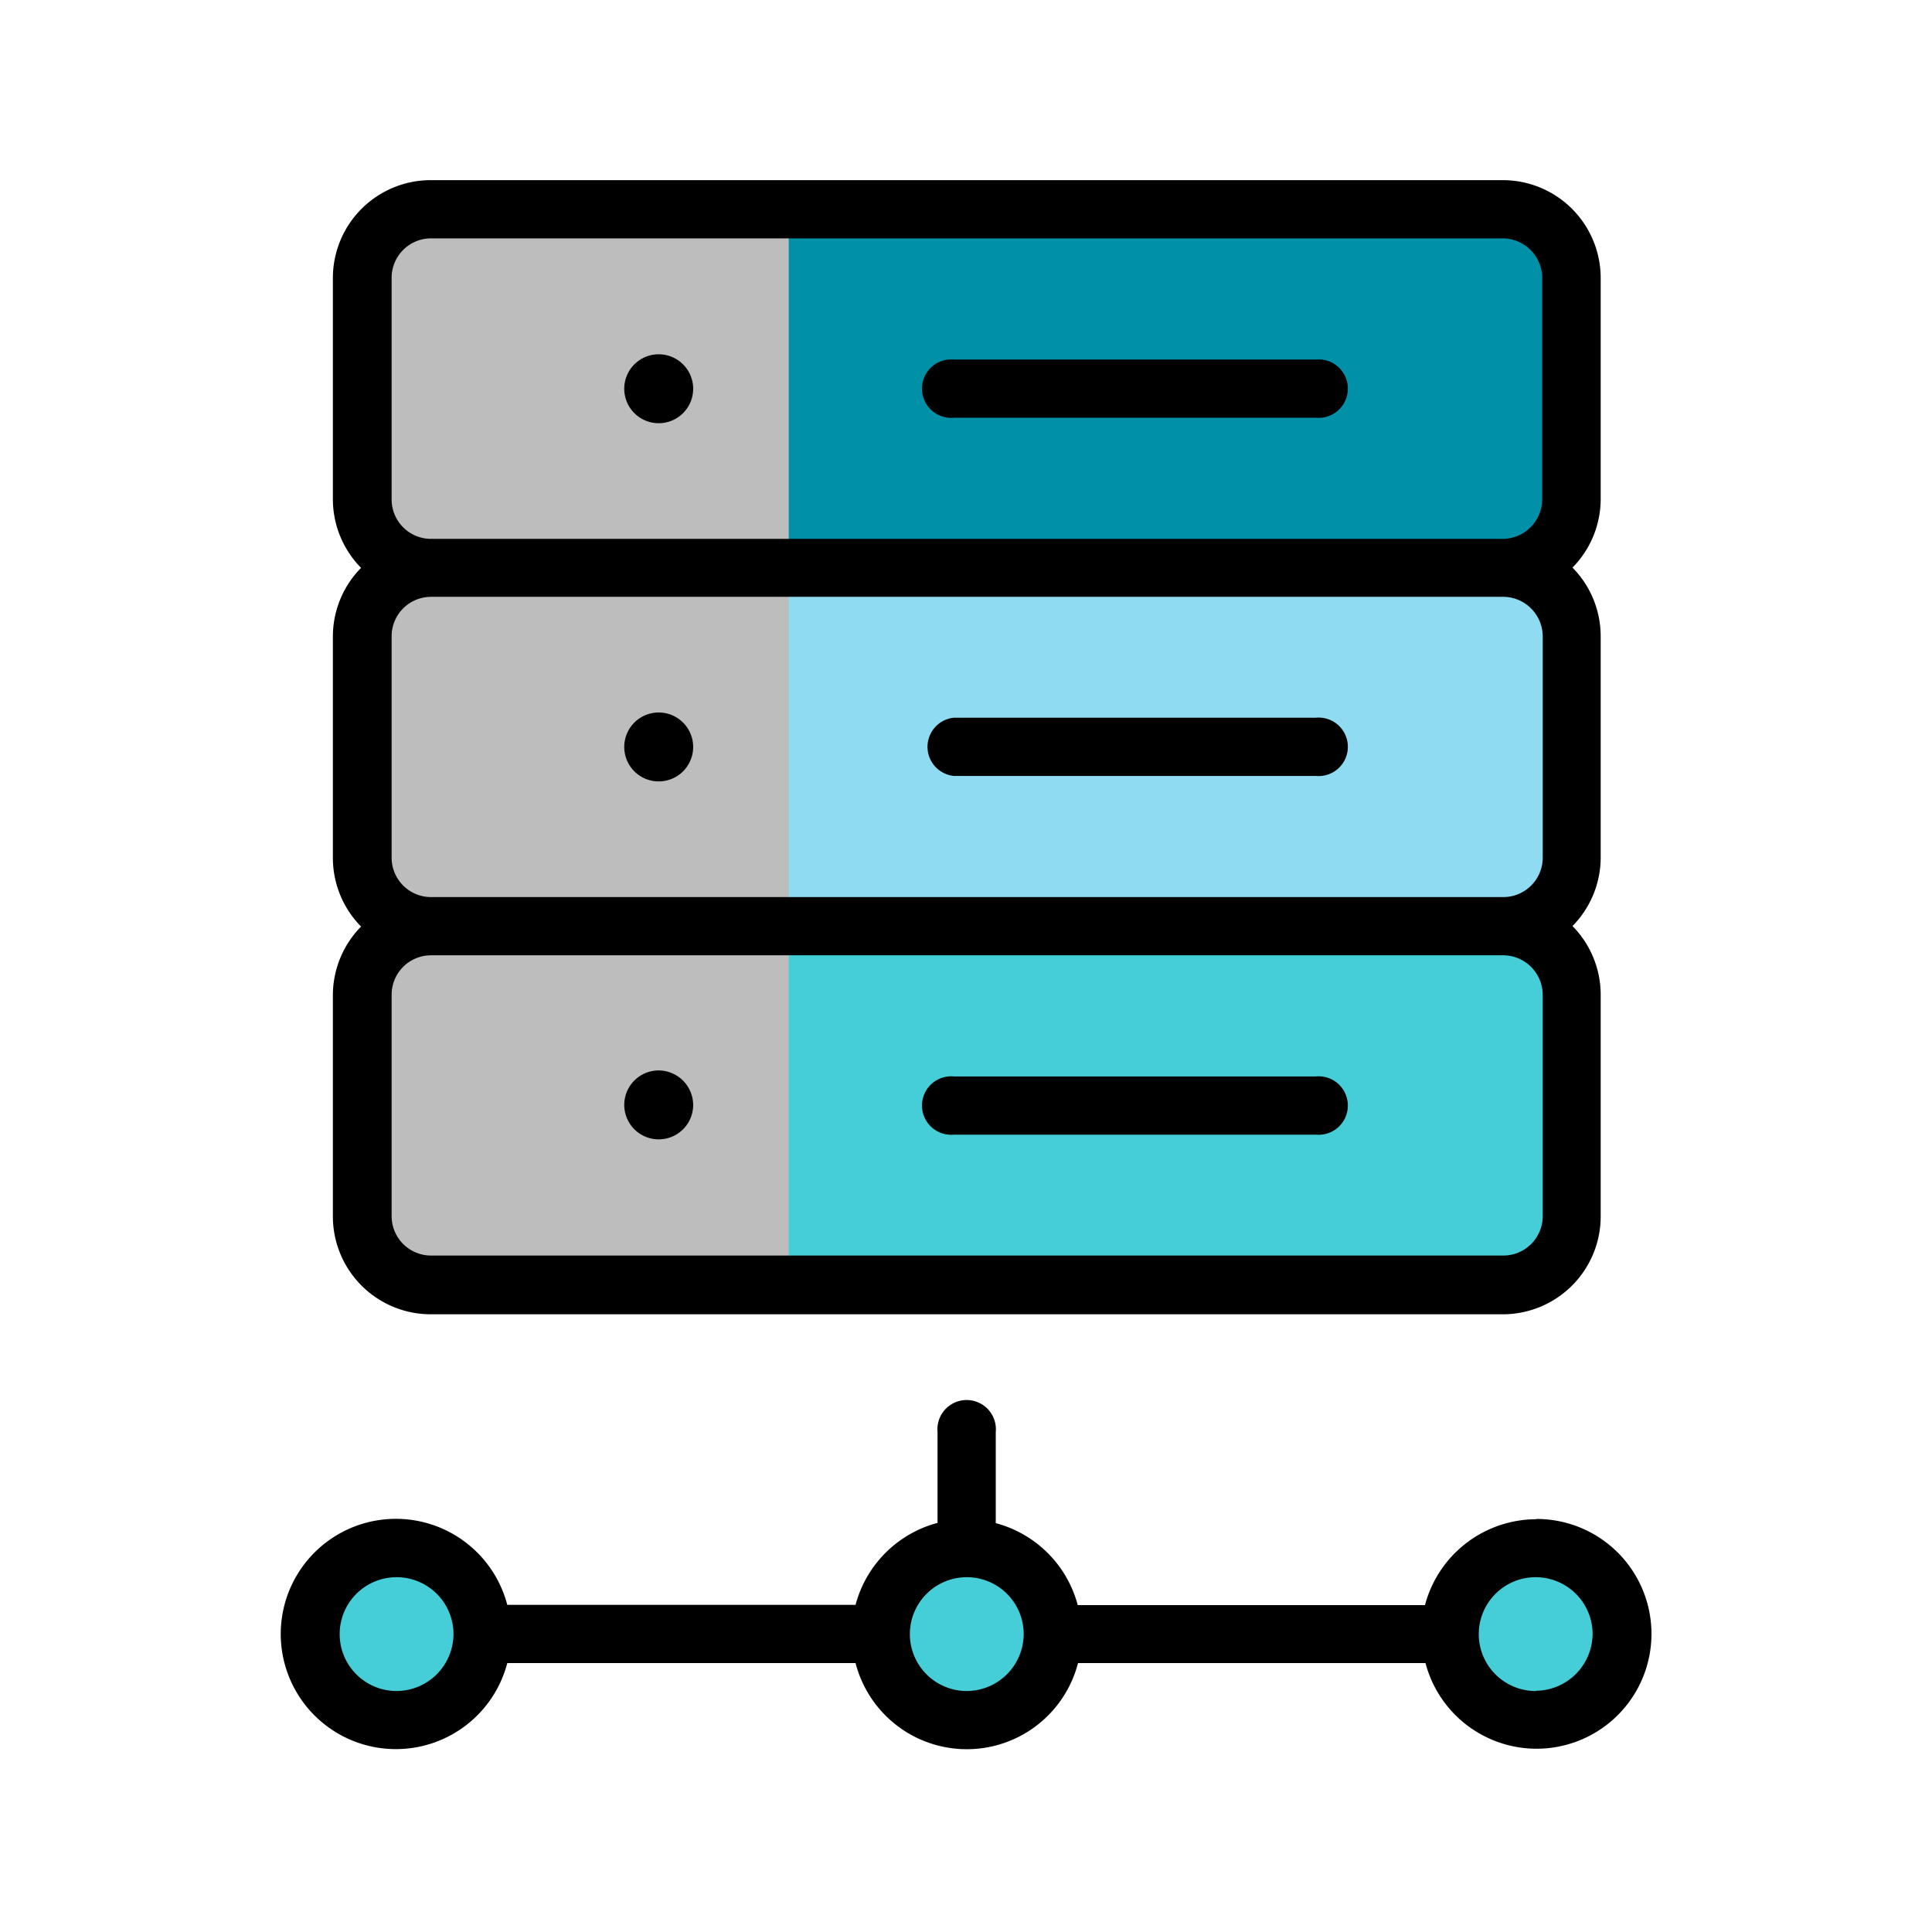
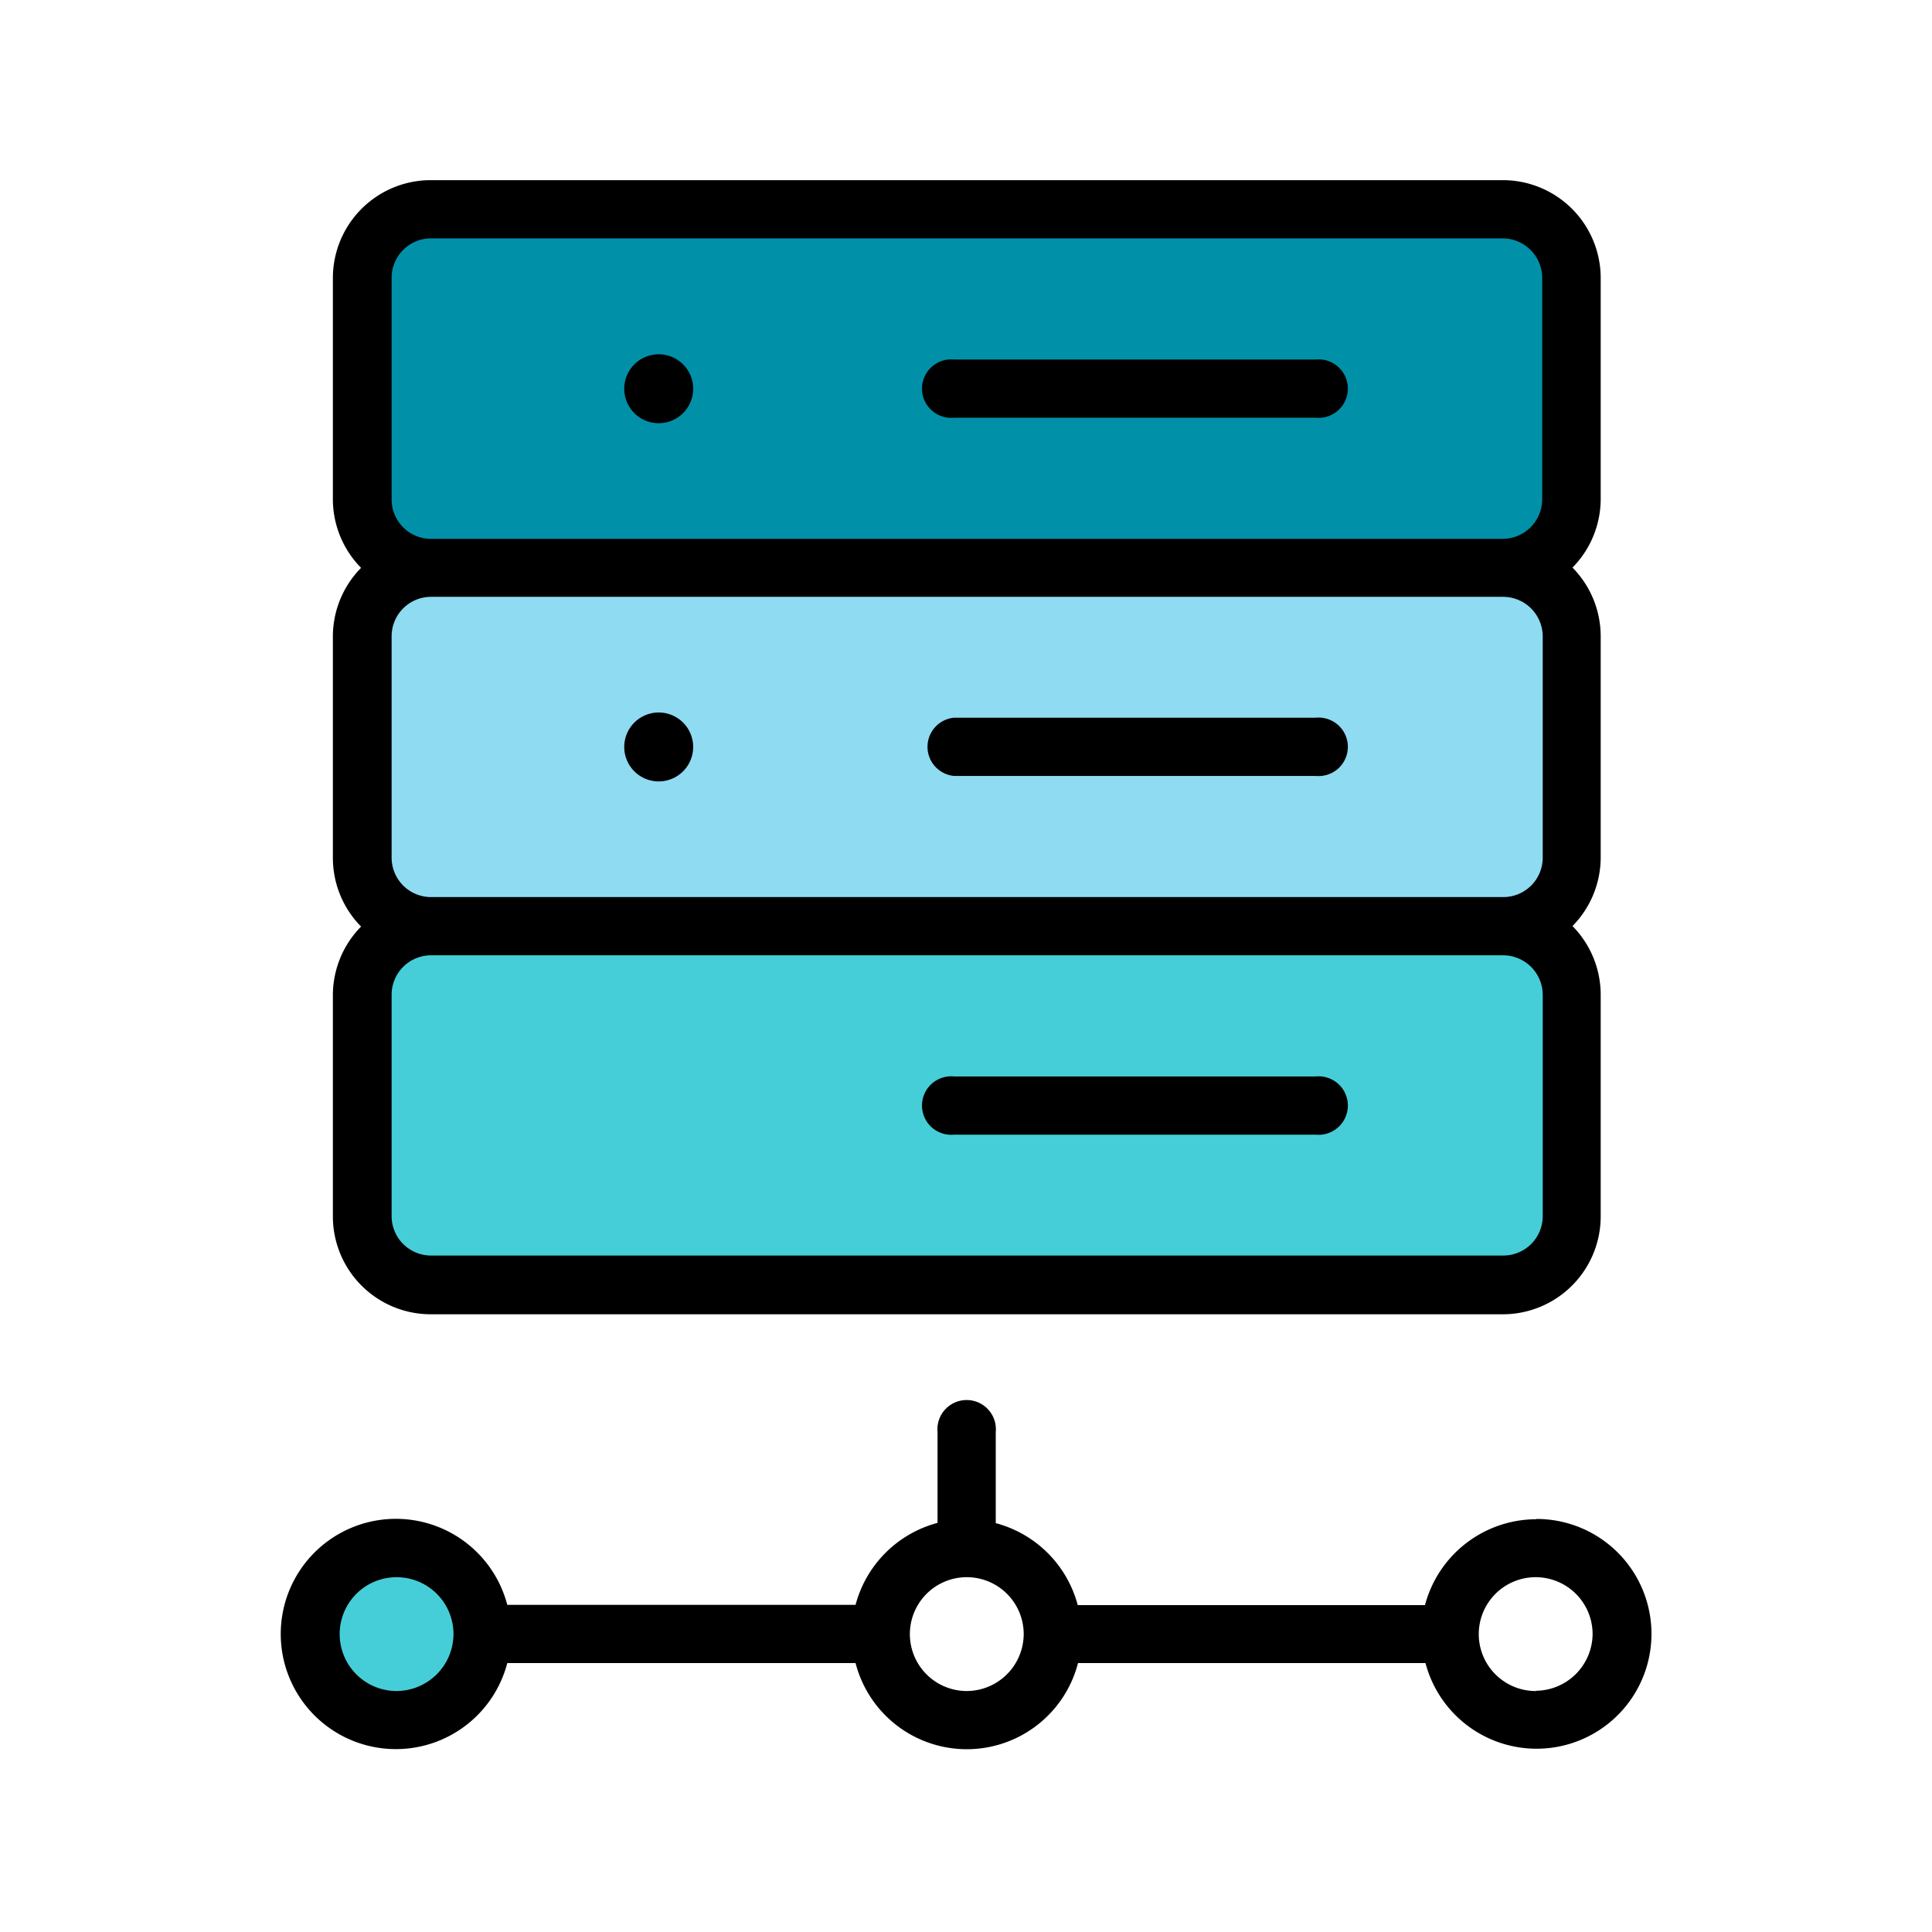
<svg xmlns="http://www.w3.org/2000/svg" viewBox="0 0 74 74">
  <defs>
    <style>.cls-1{isolation:isolate;}.cls-2{fill:#45ced8;}.cls-3{fill:#8fdbf2;}.cls-4{fill:#0091a9;}.cls-5{fill:#bdbdbd;mix-blend-mode:multiply;}</style>
  </defs>
  <title>  ONlineArtboard 12 copy 2</title>
  <g class="cls-1">
    <g id="Layer_1" data-name="Layer 1">
      <rect class="cls-2" x="14.16" y="35.62" width="45.59" height="13.31" />
      <rect class="cls-3" x="14.16" y="22.11" width="45.59" height="13.31" />
      <rect class="cls-4" x="14.16" y="8.22" width="45.59" height="13.31" />
-       <rect class="cls-5" x="14.16" y="8.6" width="16.05" height="40.33" />
-       <path class="cls-2" d="M40.32,62.6A3.29,3.29,0,1,1,37,59.31a3.29,3.29,0,0,1,3.29,3.29Zm0,0" />
-       <path class="cls-2" d="M62.13,62.6a3.29,3.29,0,1,1-3.29-3.29,3.29,3.29,0,0,1,3.29,3.29Zm0,0" />
      <path class="cls-2" d="M18.47,62.6a3.29,3.29,0,1,1-3.29-3.29,3.29,3.29,0,0,1,3.29,3.29Zm0,0" />
      <path d="M61.31,10.64A3.75,3.75,0,0,0,57.57,6.9H16.49a3.75,3.75,0,0,0-3.74,3.74v8.48a3.75,3.75,0,0,0,1.08,2.63,3.75,3.75,0,0,0-1.08,2.63v8.48a3.75,3.75,0,0,0,1.08,2.63,3.75,3.75,0,0,0-1.08,2.63v8.48a3.75,3.75,0,0,0,3.74,3.74H57.57a3.75,3.75,0,0,0,3.74-3.74V38.1a3.75,3.75,0,0,0-1.08-2.63,3.75,3.75,0,0,0,1.08-2.63V24.37a3.75,3.75,0,0,0-1.08-2.63,3.75,3.75,0,0,0,1.08-2.63ZM15,10.64a1.51,1.51,0,0,1,1.51-1.51H57.55a1.52,1.52,0,0,1,1.52,1.51v8.48a1.52,1.52,0,0,1-1.52,1.52H16.49A1.51,1.51,0,0,1,15,19.12V10.64ZM59.09,24.37v8.48a1.51,1.51,0,0,1-1.52,1.51H16.49A1.51,1.51,0,0,1,15,32.85V24.37a1.51,1.51,0,0,1,1.51-1.51H57.57a1.52,1.52,0,0,1,1.52,1.51Zm0,22.21a1.51,1.51,0,0,1-1.52,1.51H16.49A1.51,1.51,0,0,1,15,46.58V38.1a1.51,1.51,0,0,1,1.51-1.51H57.57a1.52,1.52,0,0,1,1.52,1.51Zm0,0" />
      <path d="M36.54,16H50.4a1.12,1.12,0,1,0,0-2.23H36.54a1.12,1.12,0,1,0,0,2.23Zm0,0" />
      <path d="M26.55,14.89a1.32,1.32,0,1,1-1.33-1.32,1.32,1.32,0,0,1,1.33,1.32Zm0,0" />
      <path d="M36.54,29.72H50.4a1.12,1.12,0,1,0,0-2.23H36.54a1.12,1.12,0,0,0,0,2.23Zm0,0" />
      <path d="M50.4,41.23H36.54a1.12,1.12,0,1,0,0,2.23H50.4a1.12,1.12,0,1,0,0-2.23Zm0,0" />
-       <path d="M26.55,28.62a1.32,1.32,0,1,1-1.33-1.33,1.32,1.32,0,0,1,1.33,1.33Zm0,0" />
-       <path d="M26.55,42.35A1.32,1.32,0,1,1,25.22,41a1.33,1.33,0,0,1,1.33,1.33Zm0,0" />
+       <path d="M26.55,28.62a1.32,1.32,0,1,1-1.33-1.33,1.32,1.32,0,0,1,1.33,1.33m0,0" />
      <path d="M58.84,58.19a4.42,4.42,0,0,0-4.26,3.29H41.28a4.42,4.42,0,0,0-3.14-3.14V54.85a1.12,1.12,0,1,0-2.23,0v3.48a4.42,4.42,0,0,0-3.14,3.14H19.43a4.41,4.41,0,1,0,0,2.23H32.77a4.4,4.4,0,0,0,8.52,0H54.6a4.4,4.4,0,1,0,4.25-5.52ZM15.19,64.77a2.18,2.18,0,1,1,2.18-2.18,2.19,2.19,0,0,1-2.18,2.18Zm21.84,0a2.18,2.18,0,1,1,2.18-2.18A2.19,2.19,0,0,1,37,64.77Zm21.82,0A2.18,2.18,0,1,1,61,62.58a2.19,2.19,0,0,1-2.18,2.18Zm0,0" />
    </g>
  </g>
</svg>